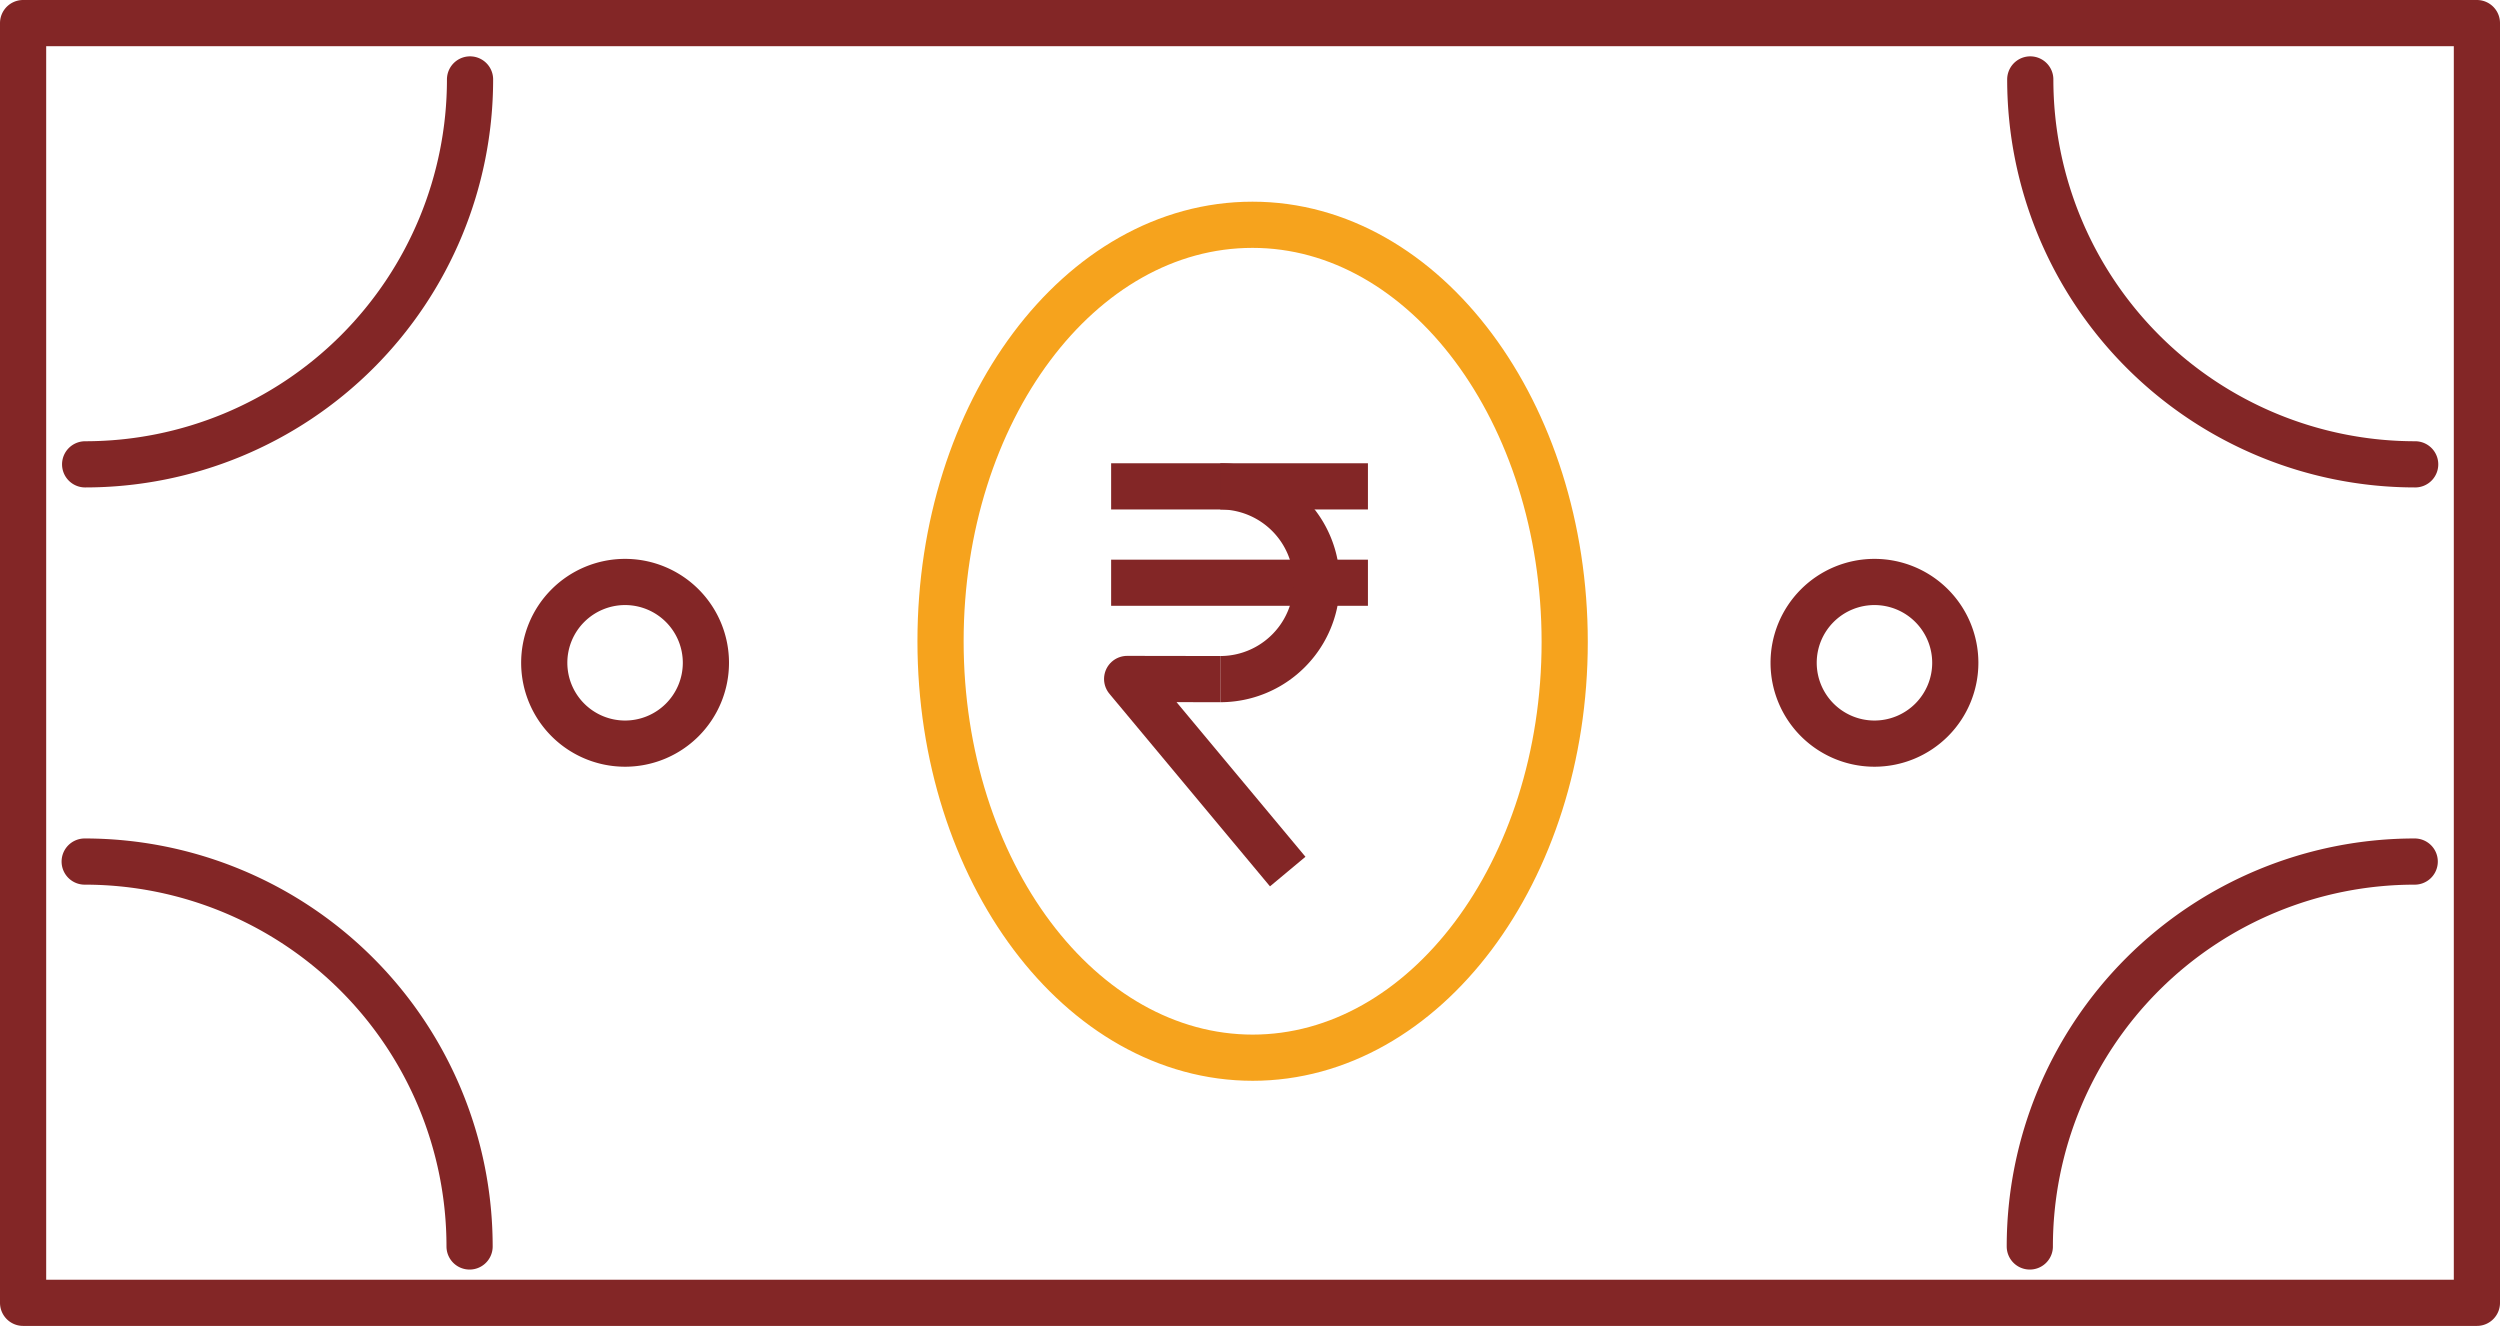
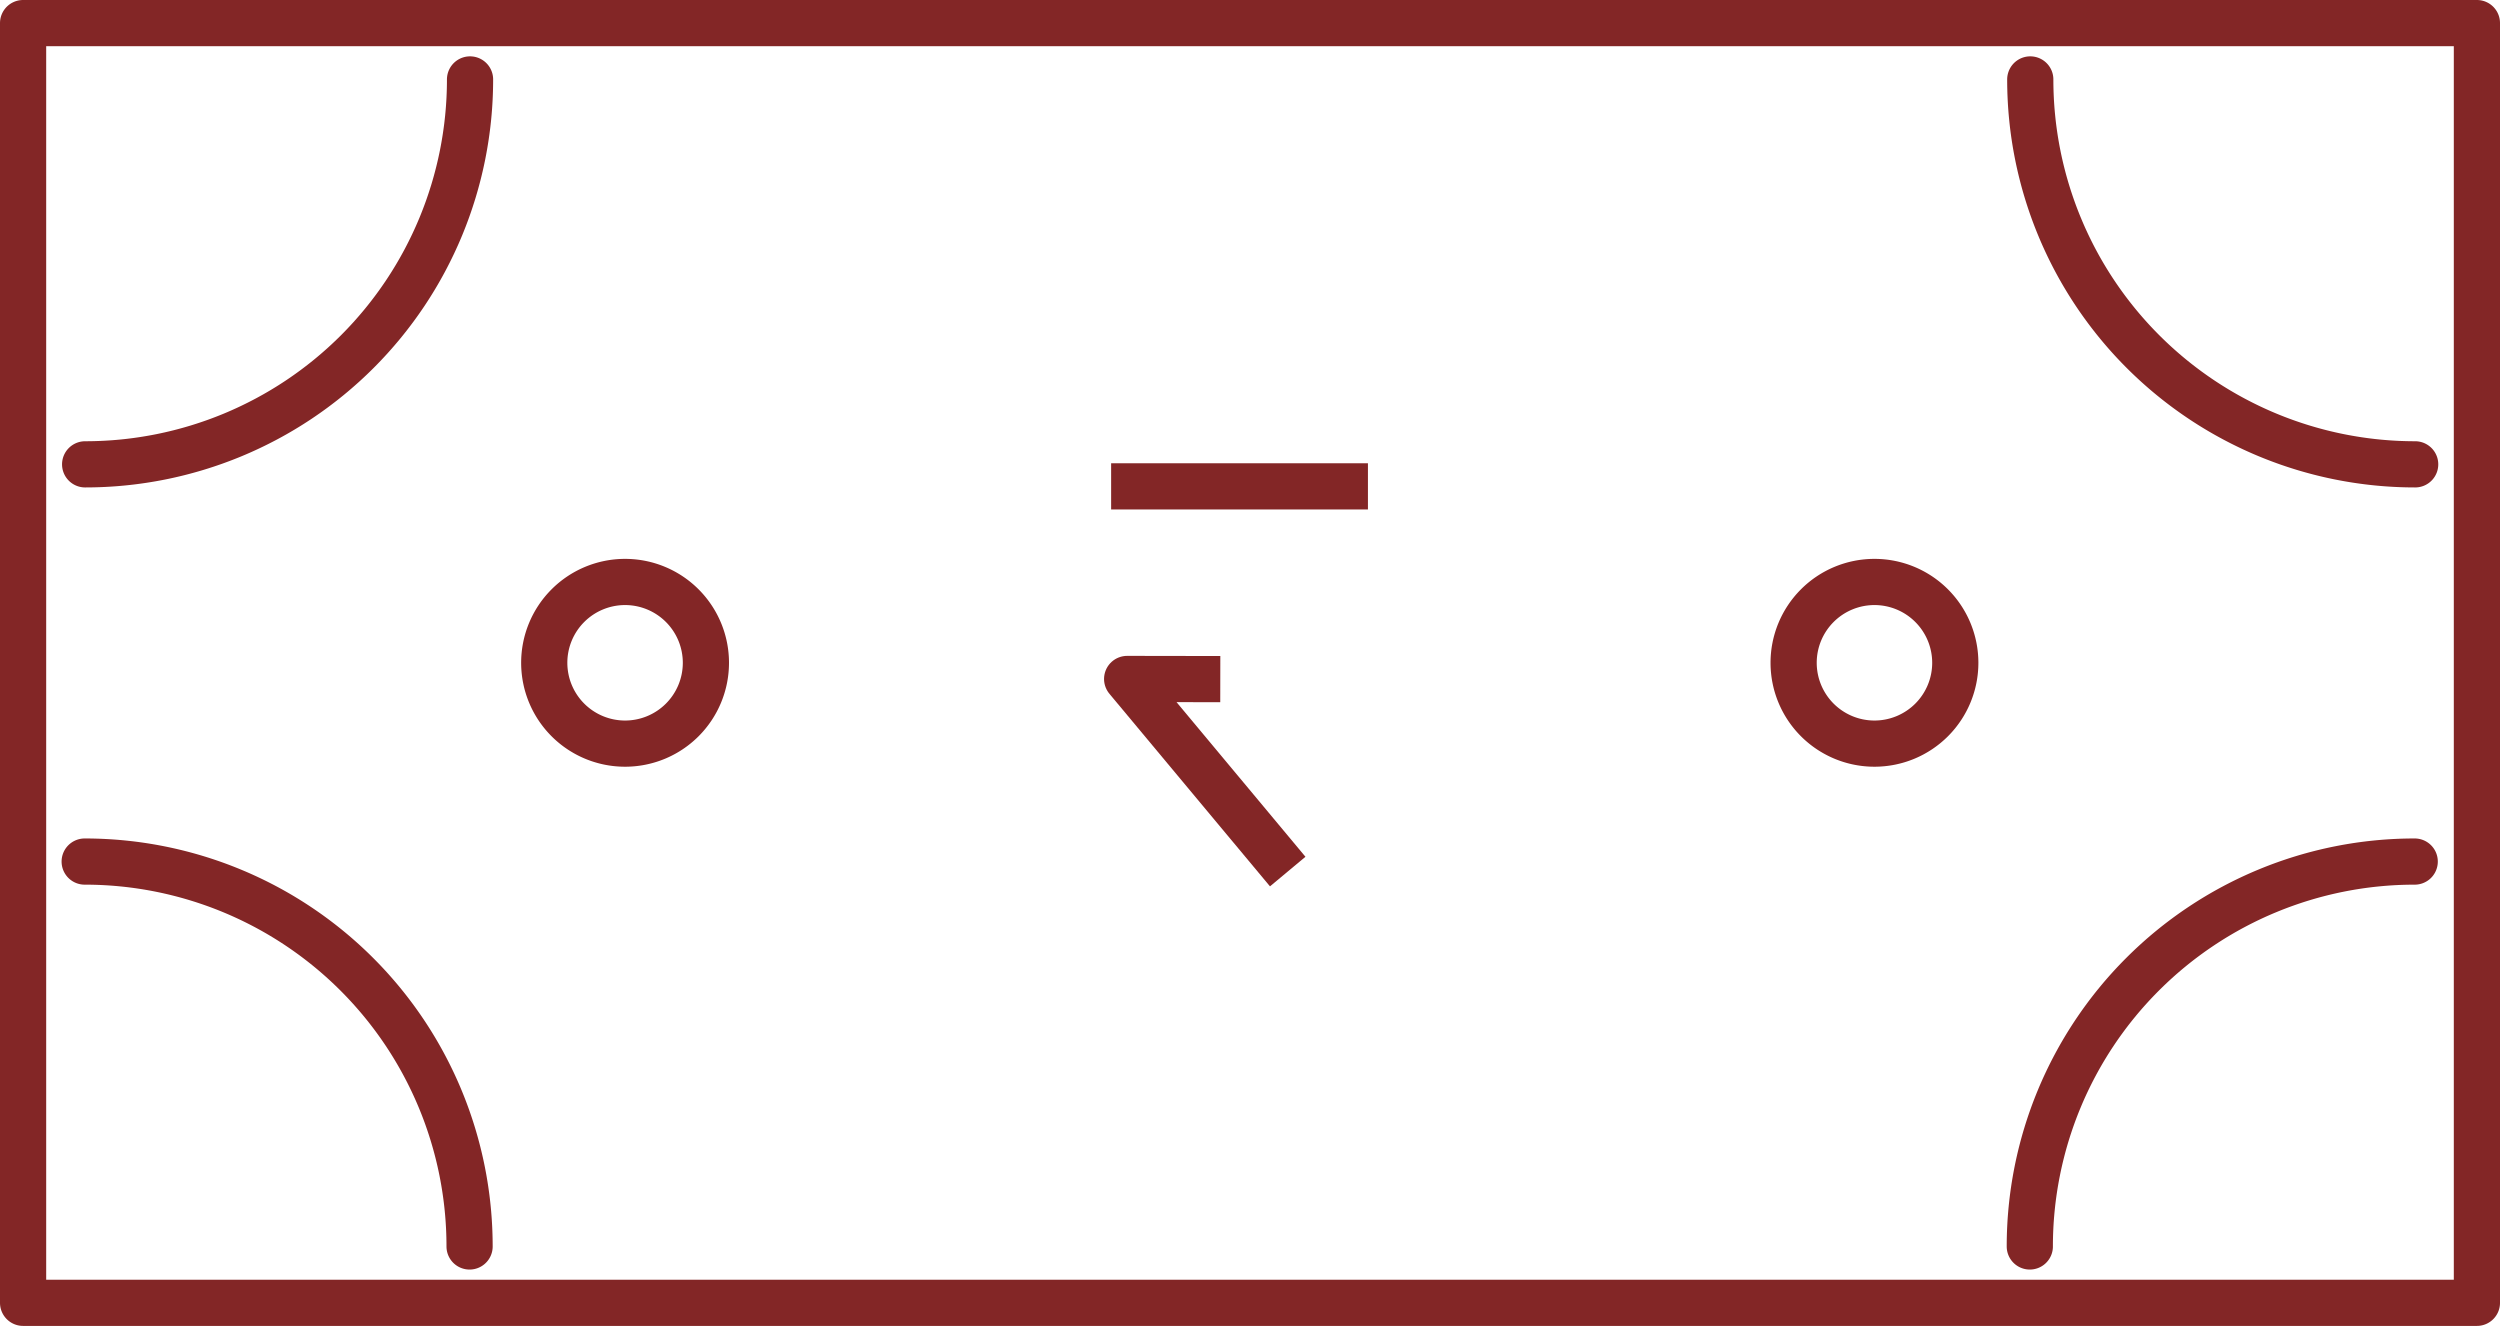
<svg xmlns="http://www.w3.org/2000/svg" viewBox="0 0 162.38 86.12">
  <defs>
    <style>.cls-1,.cls-2,.cls-3{fill:none;stroke-linejoin:round;stroke-width:3px;}.cls-1,.cls-3{stroke:#832626;}.cls-1,.cls-2{stroke-linecap:round;}.cls-2{stroke:#f6a31d;}</style>
  </defs>
  <title>processing_fees</title>
  <g id="Joining_Fees" data-name="Joining Fees">
    <path class="cls-1" d="M20.15,133.4H179.53V50.28H20.15V133.4Zm29-3.66a25,25,0,0,0-25-25m126.34,25a25,25,0,0,1,25-25M49.18,53.94a25,25,0,0,1-25,25m126.34-25a25,25,0,0,0,25,25M59.22,97.08A5.25,5.25,0,1,0,54,91.84a5.25,5.25,0,0,0,5.25,5.24Zm81.18,0a5.25,5.25,0,1,0-5.25-5.24,5.25,5.25,0,0,0,5.25,5.24Z" transform="translate(-18.65 -48.78)" />
-     <path class="cls-2" d="M100,117.48c11.2,0,20.28-12.11,20.28-27S111.23,63.38,100,63.38,79.74,75.49,79.74,90.43s9.08,27.05,20.29,27.05Z" transform="translate(-18.65 -48.78)" />
    <polyline class="cls-3" points="79.26 44.11 73.21 44.1 83.64 56.61" />
-     <line class="cls-3" x1="72.17" y1="37.85" x2="88.85" y2="37.85" />
    <line class="cls-3" x1="72.17" y1="31.59" x2="88.85" y2="31.59" />
-     <path class="cls-3" d="M97.91,80.37a6.26,6.26,0,1,1,0,12.52" transform="translate(-18.65 -48.78)" />
  </g>
</svg>